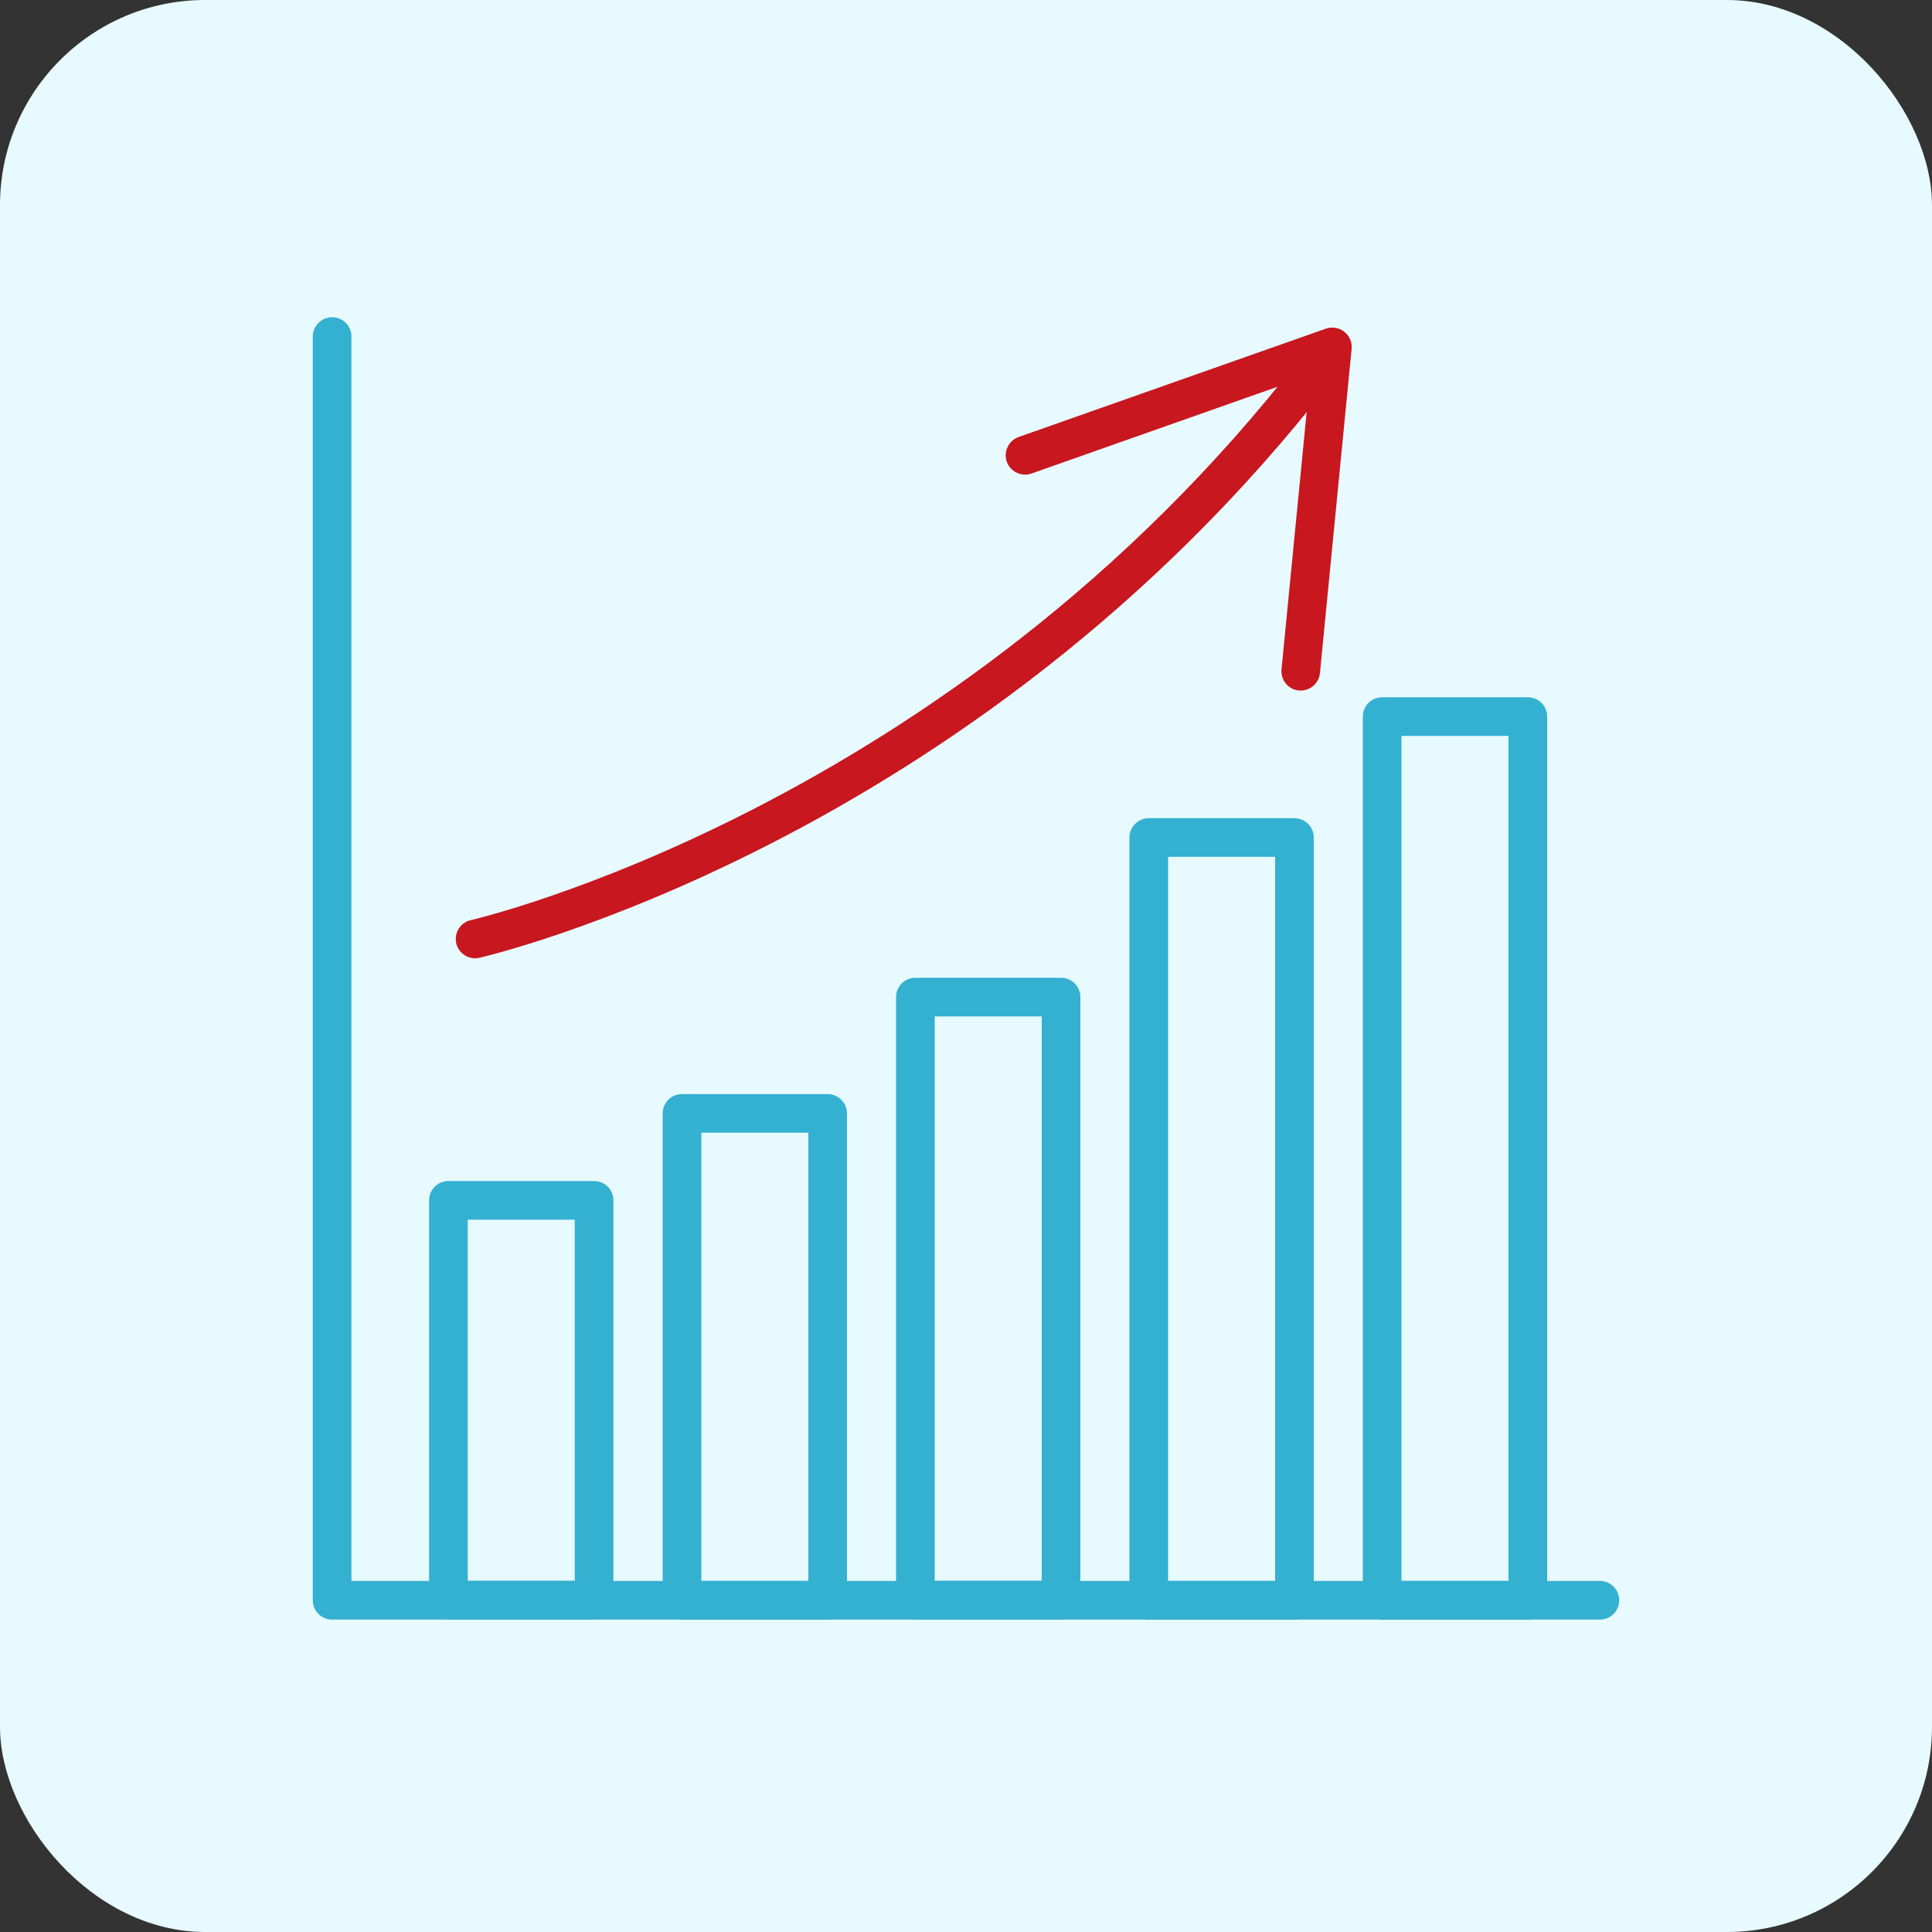
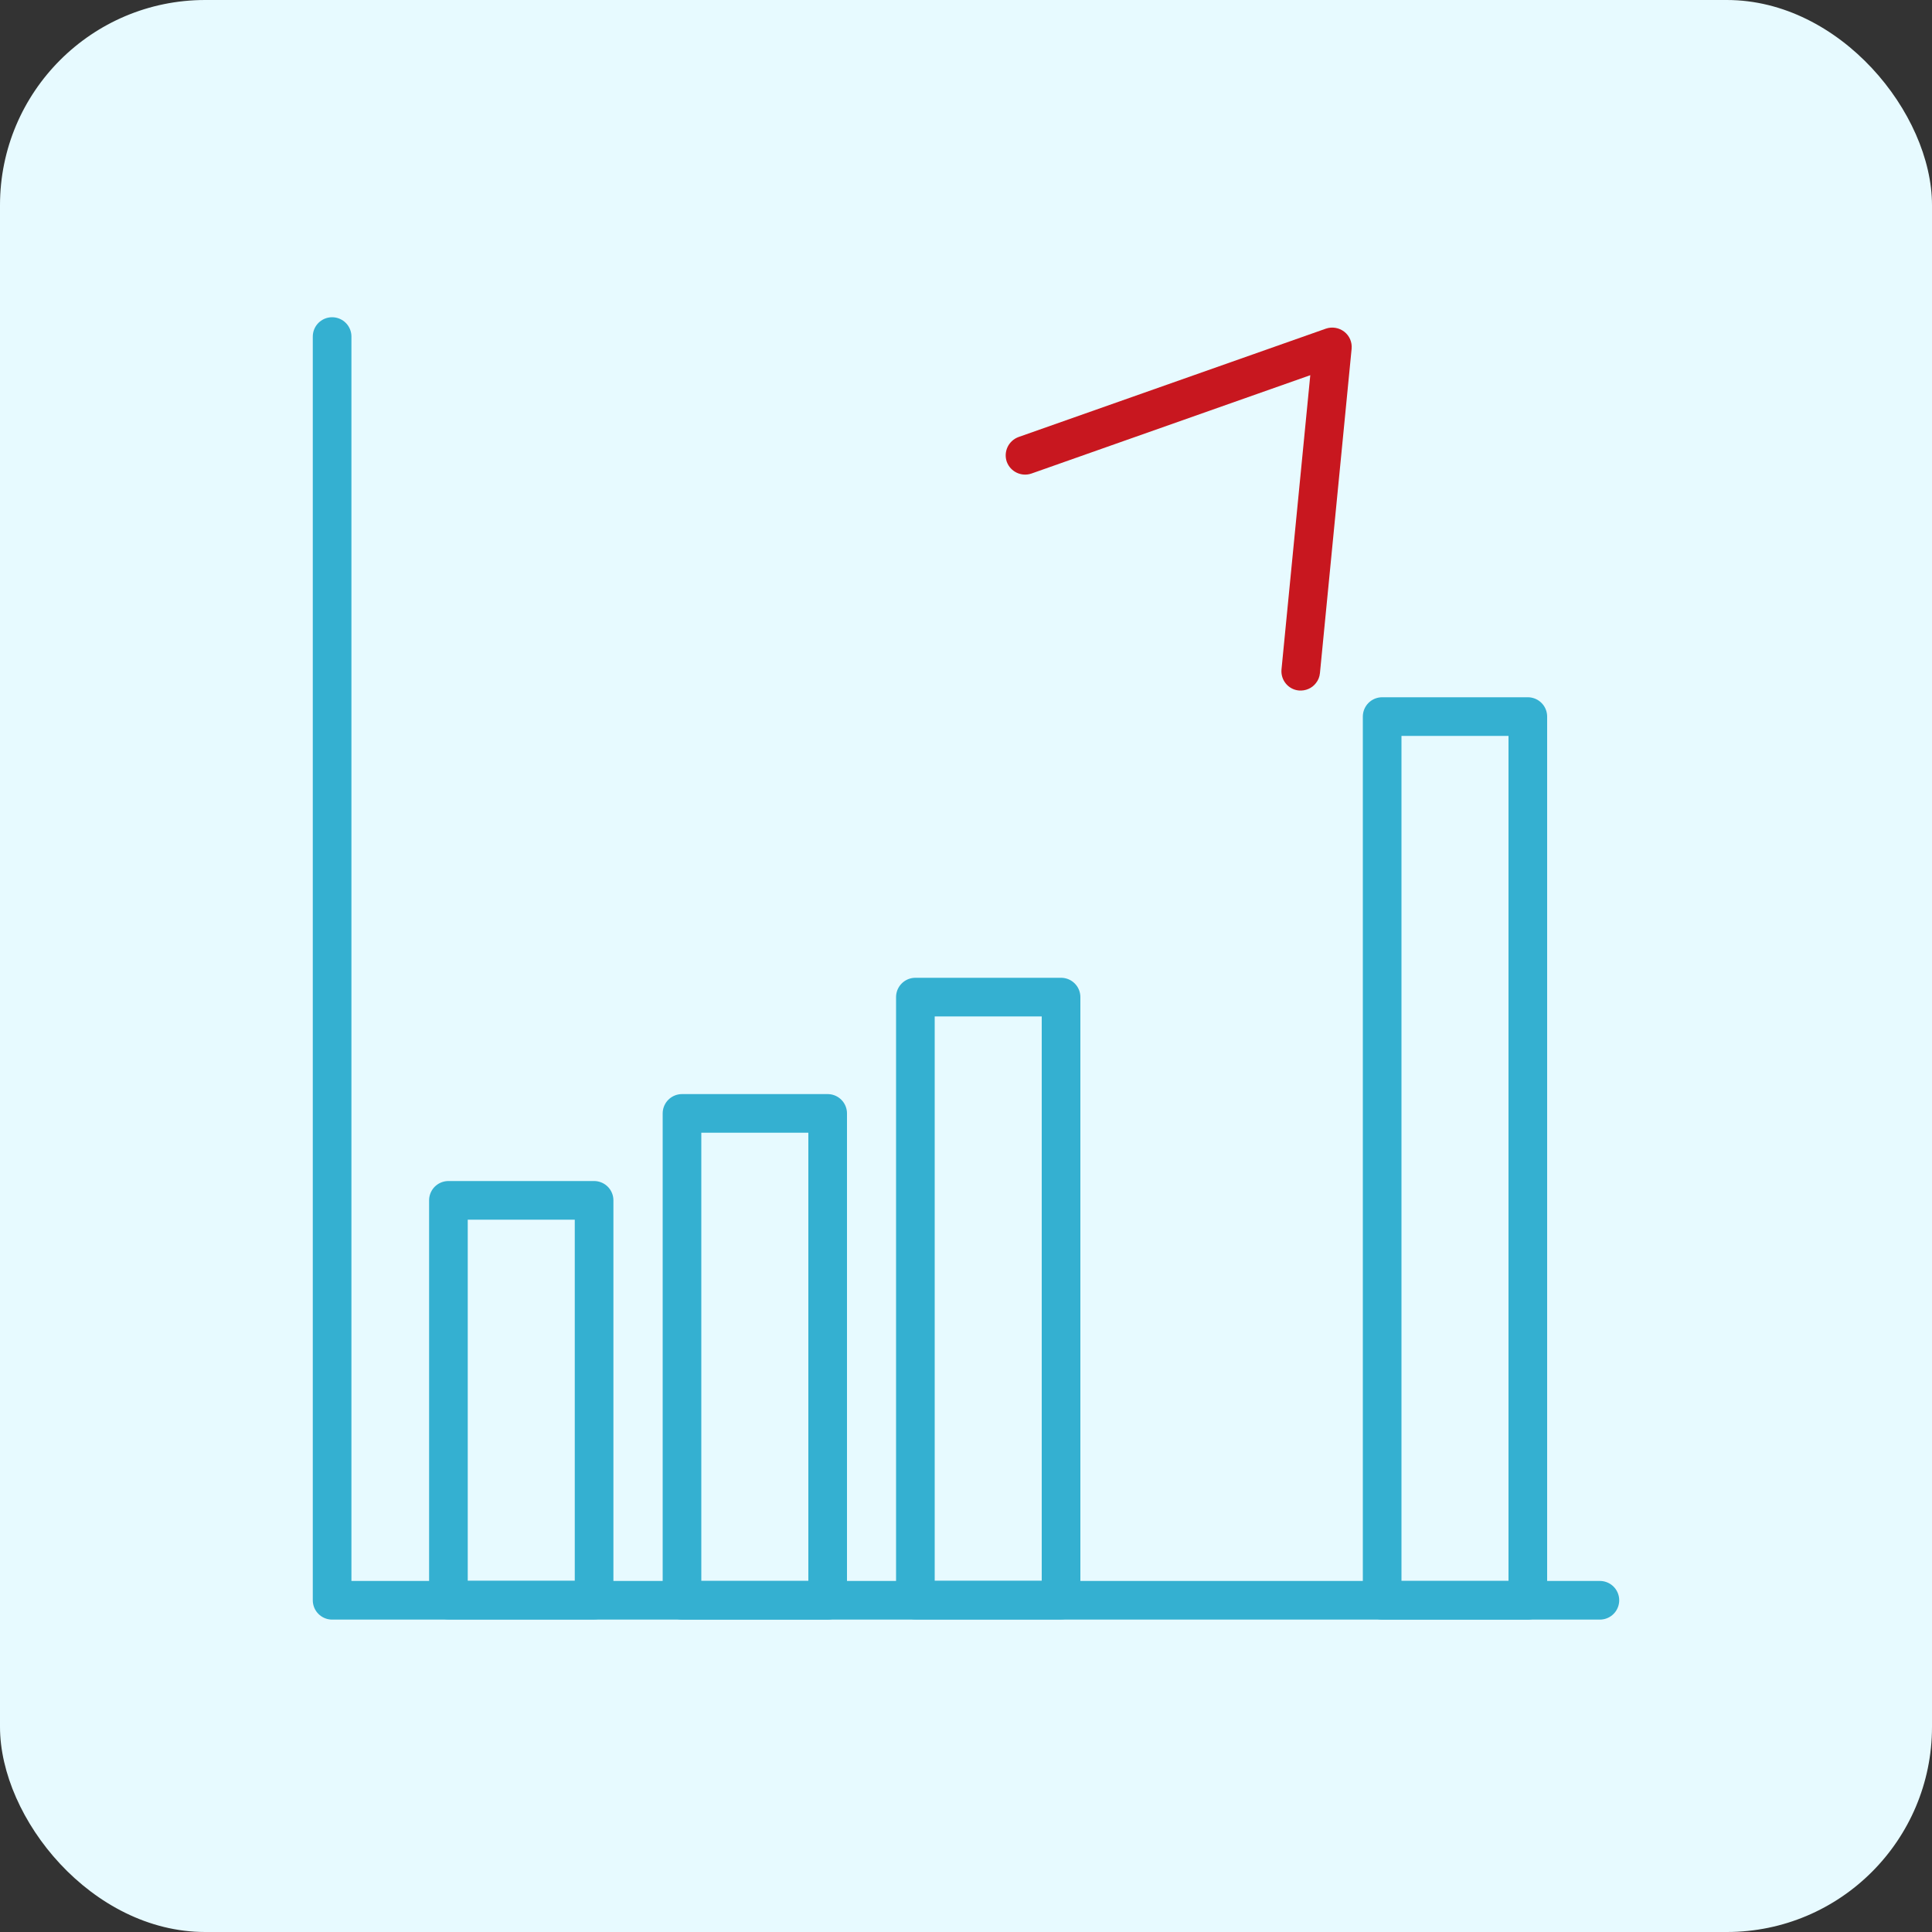
<svg xmlns="http://www.w3.org/2000/svg" viewBox="0 0 100 100">
  <rect x="0" y="0" width="100" height="100" fill="#333333" stroke="none" />
  <defs>
    <style>.cls-1{stroke:#34b0d1;}.cls-1,.cls-2{fill:none;stroke-linecap:round;stroke-linejoin:round;stroke-width:2px;}.cls-2{stroke:#c8171f;}.cls-3{fill:#c8171f;}.cls-3,.cls-4{stroke-width:0px;}.cls-4{fill:#e7faff;}</style>
  </defs>
  <g id="Layer_2">
    <rect class="cls-4" x="0" width="100" height="100" rx="10.62" ry="10.62" />
  </g>
  <g id="Layer_1">
    <polyline class="cls-1" points="17.19 17.42 17.19 82.83 82.81 82.83" />
    <rect class="cls-1" x="23.21" y="62.13" width="7.54" height="20.69" />
    <rect class="cls-1" x="47.38" y="51.61" width="7.54" height="31.21" />
    <rect class="cls-1" x="71.54" y="37.09" width="7.54" height="45.74" />
    <rect class="cls-1" x="35.3" y="57.63" width="7.54" height="25.2" />
-     <rect class="cls-1" x="59.46" y="43.35" width="7.54" height="39.48" />
-     <path class="cls-2" d="M24.59,48.6s25.13-5.72,43.55-29.51" />
    <path class="cls-3" d="M67.23,35.74c-.55-.05-.95-.54-.9-1.09l1.49-15.23-14.43,5.09c-.52.18-1.09-.09-1.28-.61-.18-.52.09-1.09.61-1.28l15.91-5.61c.32-.11.68-.05.95.16s.41.54.38.88l-1.64,16.79c-.02.2-.09.37-.21.52-.2.26-.53.41-.89.38Z" />
  </g>
</svg>